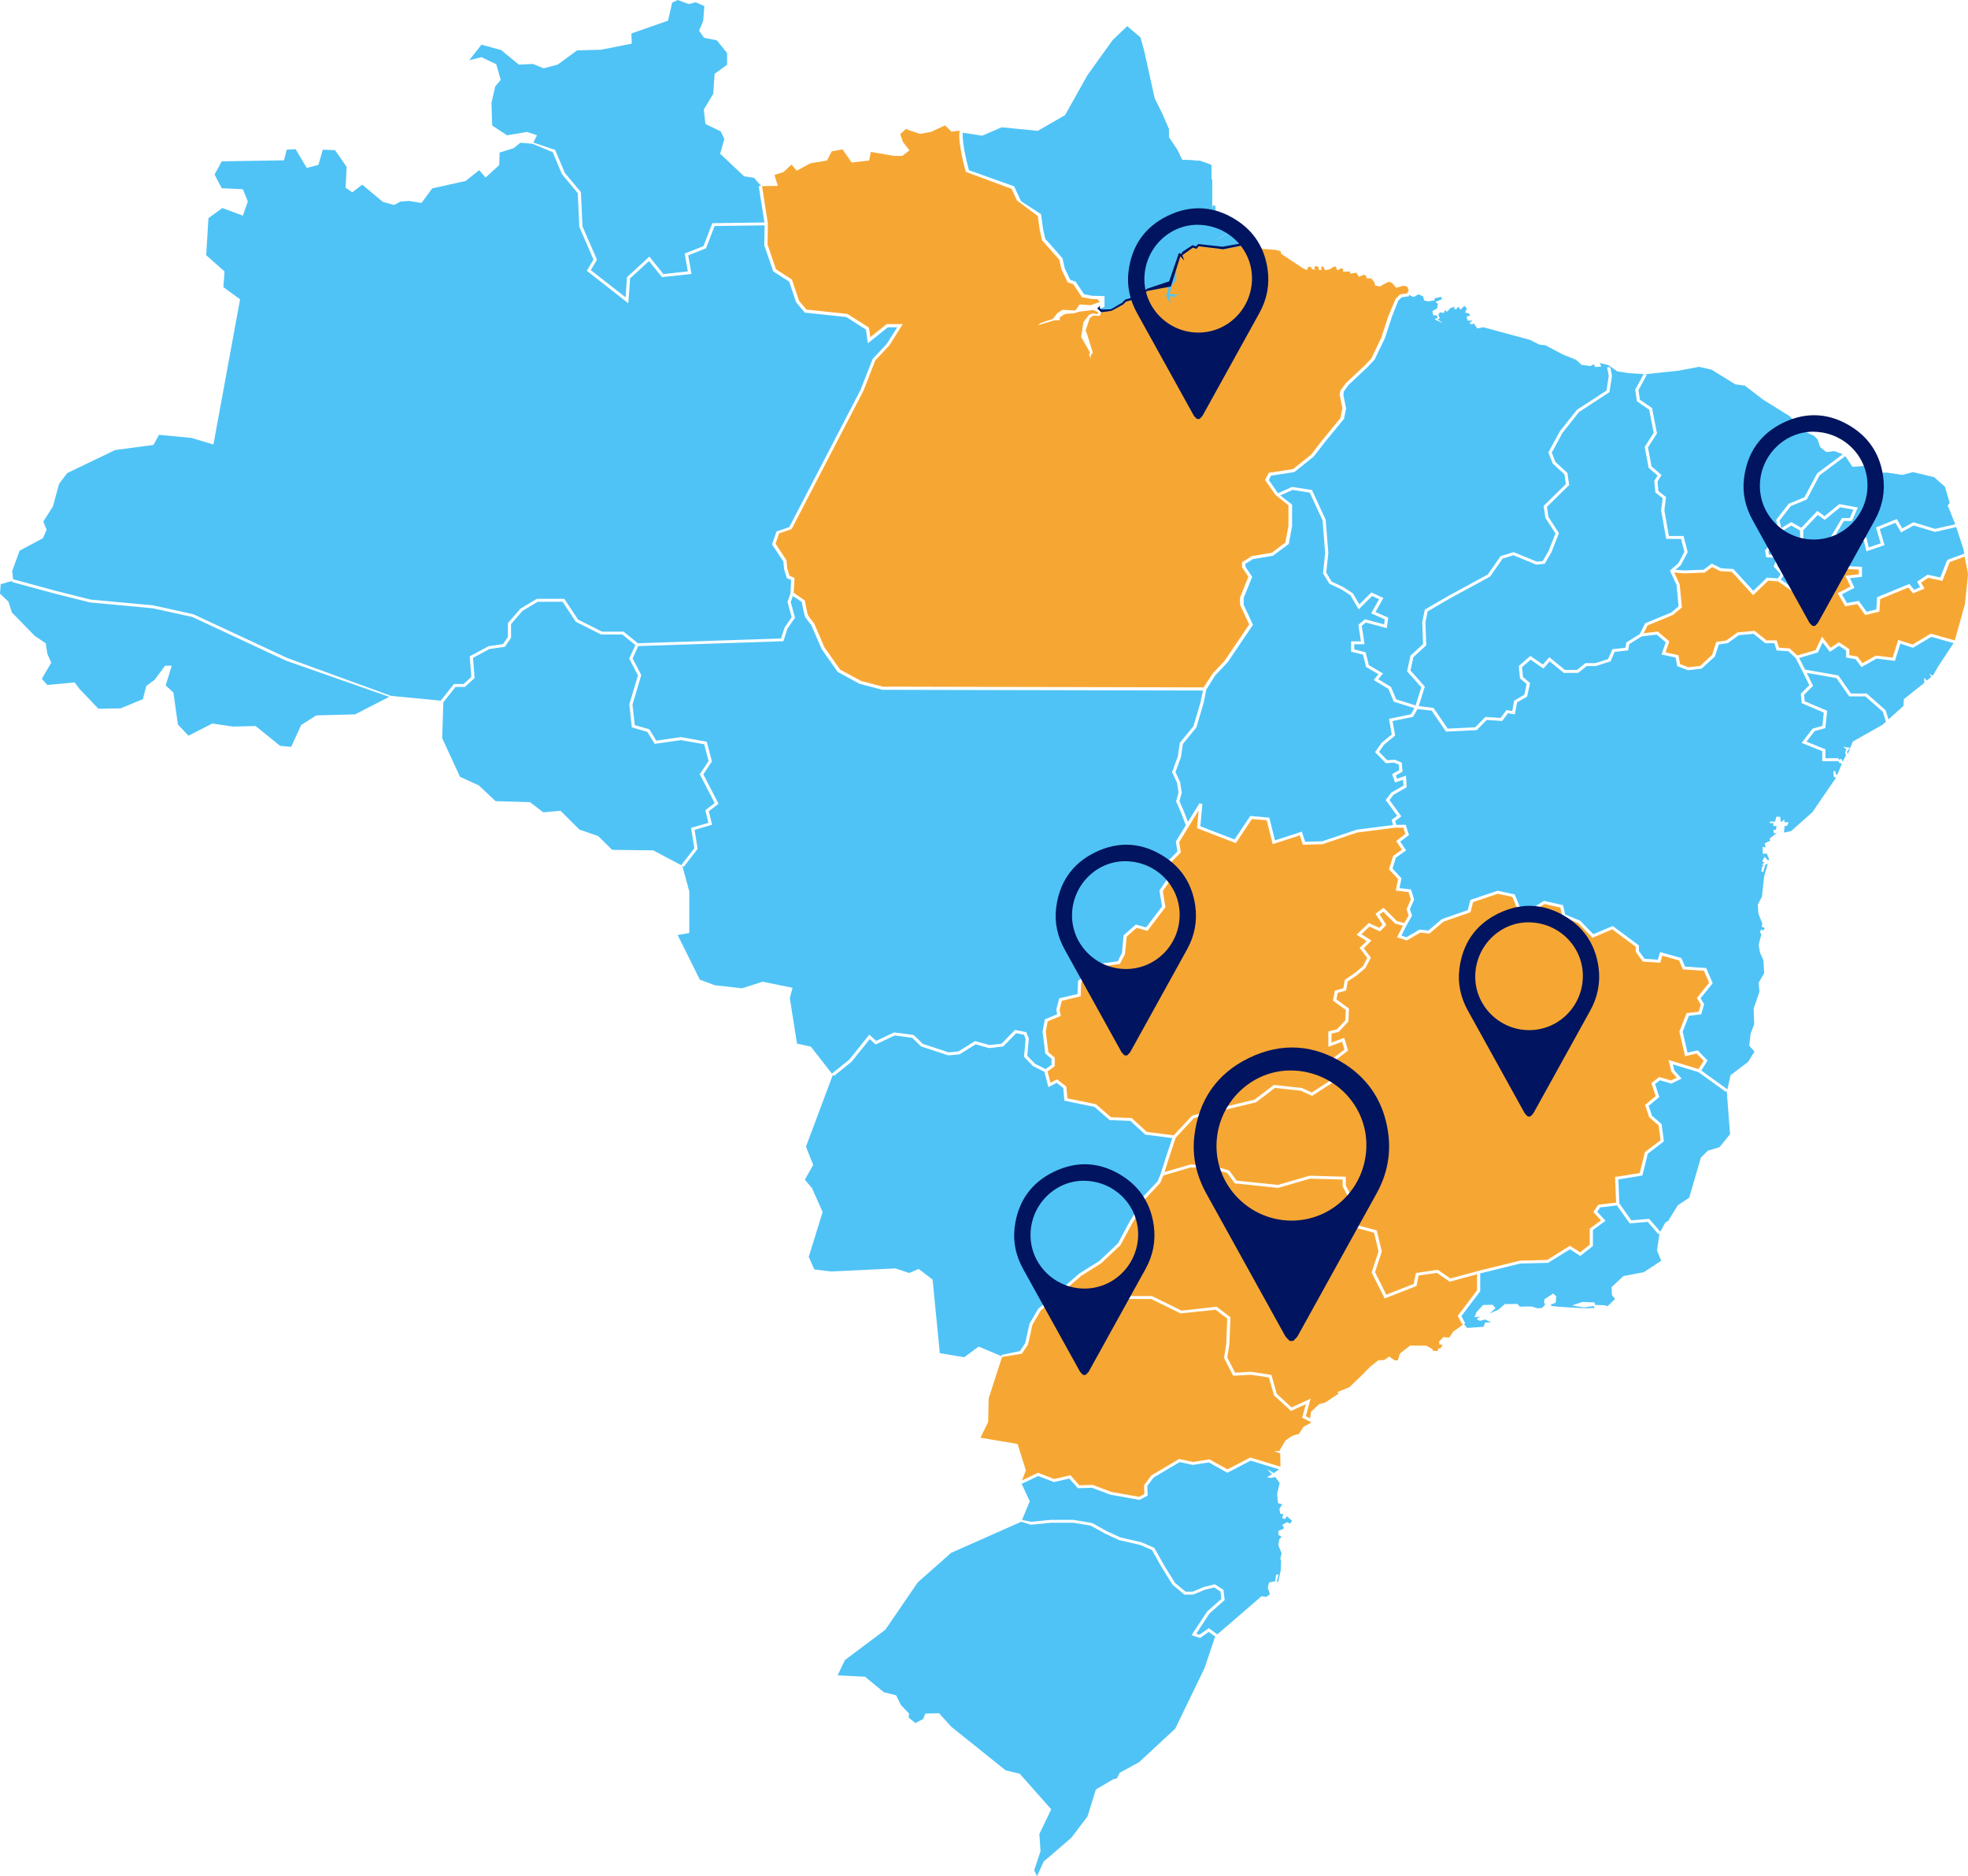
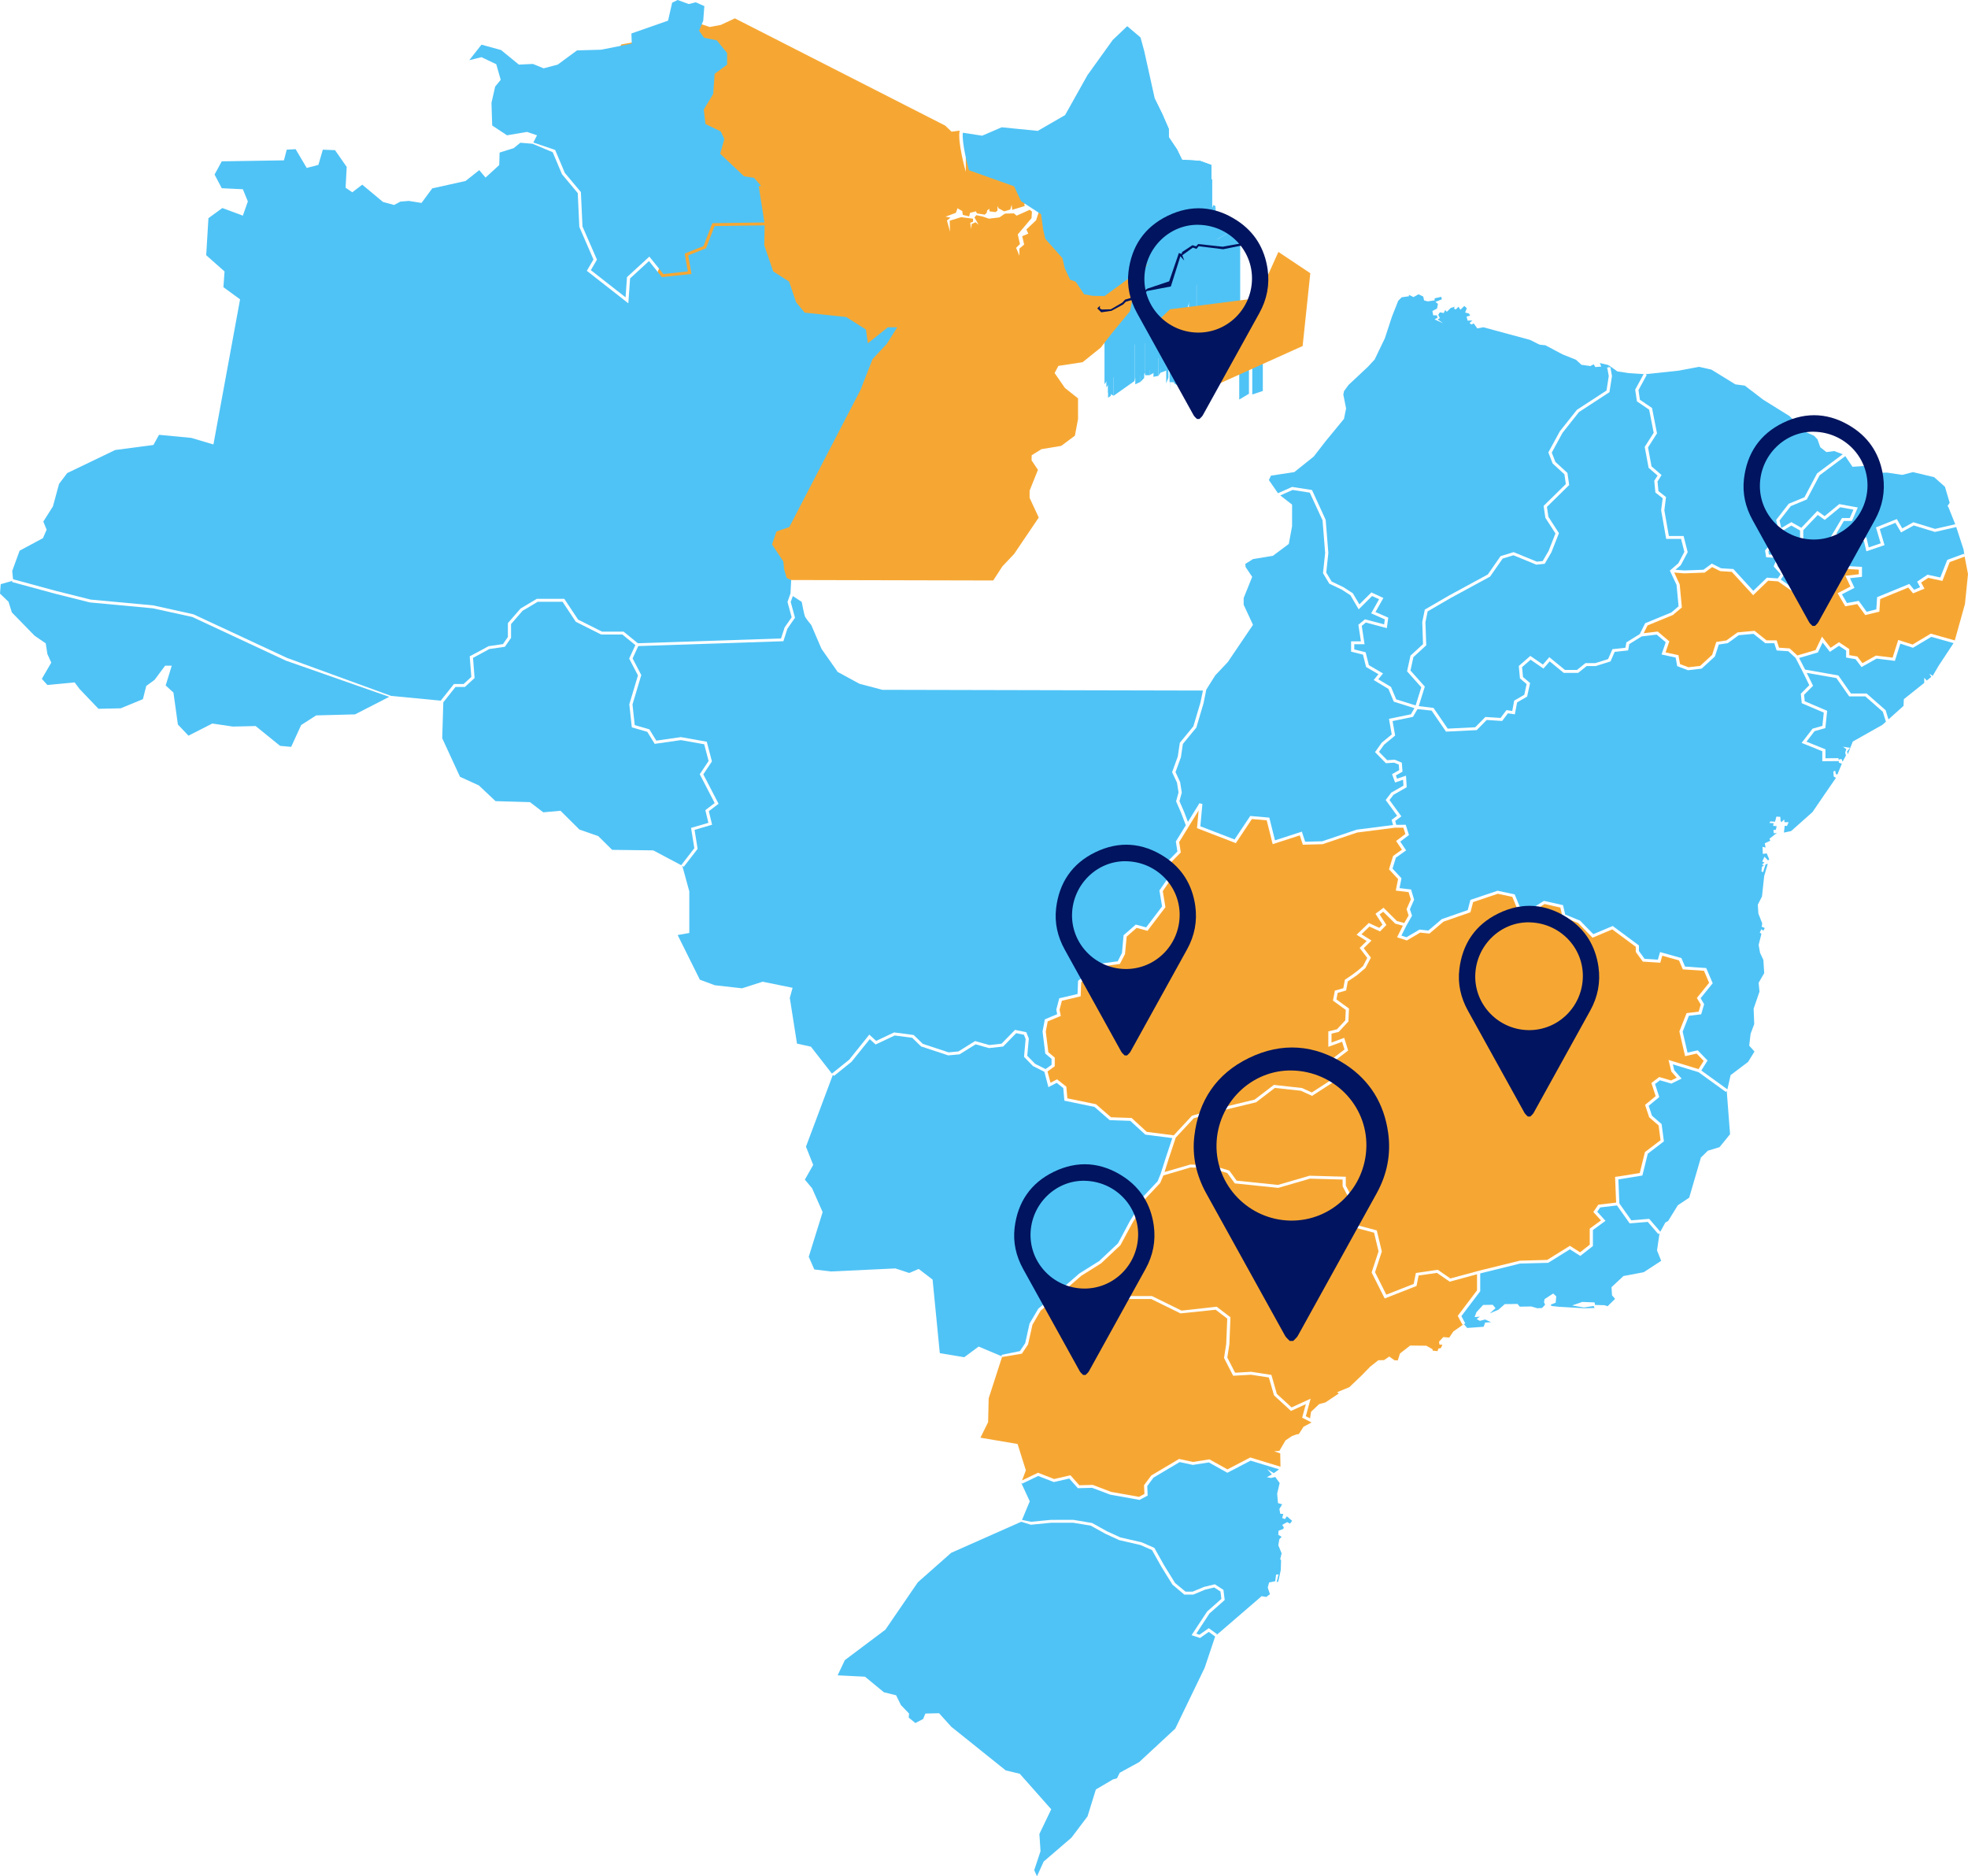
<svg xmlns="http://www.w3.org/2000/svg" id="Camada_2" data-name="Camada 2" viewBox="0 0 905.49 863.23">
  <defs>
    <style> .cls-1 { isolation: isolate; } .cls-2 { fill: #f6a733; } .cls-2, .cls-3, .cls-4 { stroke-width: 0px; } .cls-3 { fill: #00145f; } .cls-4 { fill: #4fc3f6; } </style>
  </defs>
  <g id="POLITICAL_BORDERS_DECOUPES_POLITIQUES" data-name="POLITICAL BORDERS/DECOUPES POLITIQUES">
    <g>
      <g class="cls-1">
        <g>
          <polygon class="cls-4" points="534.72 52.33 534.72 92.83 531.32 85.9 531.32 45.4 534.72 52.33" />
          <polygon class="cls-4" points="537.79 59.38 537.79 99.88 534.72 92.83 534.72 52.33 537.79 59.38" />
          <polygon class="cls-4" points="537.79 59.38 537.79 99.88 537.25 102.84 537.25 62.34 537.79 59.38" />
          <polygon class="cls-4" points="541.57 68.76 541.57 109.26 537.25 102.84 537.25 62.34 541.57 68.76" />
          <polygon class="cls-4" points="543.88 73.51 543.88 114.01 541.57 109.26 541.57 68.76 543.88 73.51" />
          <polygon class="cls-4" points="552.12 74.01 552.12 114.51 543.88 114.01 543.88 73.51 552.12 74.01" />
          <polygon class="cls-4" points="557.4 75.92 557.4 116.42 552.12 114.51 552.12 74.01 557.4 75.92" />
          <polygon class="cls-4" points="557.4 75.92 557.4 116.42 556.29 122.15 556.29 81.65 557.4 75.92" />
          <polygon class="cls-4" points="556.29 81.65 556.29 122.15 551.37 127.02 551.37 86.52 556.29 81.65" />
          <polygon class="cls-4" points="557.76 82.32 557.76 122.82 553.81 126.74 553.81 86.24 557.76 82.32" />
          <polygon class="cls-4" points="553.81 86.24 553.81 126.74 552.59 127.94 552.59 87.44 553.81 86.24" />
          <polygon class="cls-4" points="553.91 86.24 553.91 126.74 553.31 127.98 553.31 87.48 553.91 86.24" />
          <polygon class="cls-4" points="551.37 86.52 551.37 127.02 547.4 133.22 547.4 92.72 551.37 86.52" />
          <polygon class="cls-4" points="552.59 87.44 552.59 127.94 548.81 133.87 548.81 93.37 552.59 87.44" />
          <polygon class="cls-4" points="553.31 87.48 553.31 127.98 552.41 128.22 552.41 87.72 553.31 87.48" />
          <polygon class="cls-4" points="554.4 88.06 554.4 128.56 553.7 130.74 553.7 90.24 554.4 88.06" />
          <polygon class="cls-4" points="553.7 90.24 553.7 130.74 552.16 131.83 552.16 91.33 553.7 90.24" />
          <polygon class="cls-4" points="554.4 88.06 553.7 90.24 552.16 91.33 551.82 89.48 552.42 88.94 553.19 89.02 553.63 88.06 554.4 88.06" />
          <polygon class="cls-4" points="552.16 91.33 552.16 131.83 551.82 129.99 551.82 89.48 552.16 91.33" />
          <polygon class="cls-4" points="551.48 93.26 551.48 133.76 551.09 135.16 551.09 94.65 551.48 93.26" />
          <polygon class="cls-4" points="548.81 93.37 548.81 133.87 547.79 137.16 547.79 96.66 548.81 93.37" />
          <polygon class="cls-4" points="559.28 94.89 559.28 135.39 557.61 138.89 557.61 98.39 559.28 94.89" />
          <polygon class="cls-4" points="552.5 94.78 552.5 135.28 551.87 139.59 551.87 99.09 552.5 94.78" />
          <polygon class="cls-4" points="557.61 98.39 557.61 138.89 554.81 140.41 554.81 99.91 557.61 98.39" />
          <polygon class="cls-4" points="558.25 94.31 559.28 94.89 557.61 98.39 554.81 99.91 553.14 98.28 553.65 95.36 557.87 95.47 558.25 94.31" />
          <polygon class="cls-4" points="554.81 99.91 554.81 140.41 553.14 138.78 553.14 98.28 554.81 99.91" />
          <polygon class="cls-4" points="549.57 100.14 549.57 140.65 549.06 137.84 549.06 97.34 549.57 100.14" />
-           <polygon class="cls-4" points="547.4 92.72 547.4 133.22 544.79 141.28 544.79 100.78 547.4 92.72" />
          <polygon class="cls-4" points="547.79 96.66 547.79 137.16 546.11 142.3 546.11 101.8 547.79 96.66" />
          <polygon class="cls-4" points="544.79 100.78 544.79 141.28 539.84 143.56 539.84 103.06 544.79 100.78" />
          <polygon class="cls-4" points="560.04 100.84 560.04 141.34 559.66 143.56 559.66 103.06 560.04 100.84" />
          <polygon class="cls-4" points="554.67 102.24 554.67 142.74 553.27 143.68 553.27 103.18 554.67 102.24" />
          <polygon class="cls-4" points="553.27 103.18 553.27 143.68 550.85 144.03 550.85 103.53 553.27 103.18" />
          <polygon class="cls-4" points="558.12 100.14 560.04 100.84 559.66 103.06 556.33 103.76 555.32 103.41 557.35 102.24 558.12 100.14" />
          <polygon class="cls-4" points="556.33 103.76 556.33 144.26 555.32 143.91 555.32 103.41 556.33 103.76" />
          <polygon class="cls-4" points="559.66 103.06 559.66 143.56 556.33 144.26 556.33 103.76 559.66 103.06" />
          <polygon class="cls-4" points="546.11 101.8 546.11 142.3 540.6 144.82 540.6 104.32 546.11 101.8" />
          <polygon class="cls-4" points="550.46 104.58 550.46 145.08 547.27 144.38 547.27 103.88 550.46 104.58" />
          <polygon class="cls-4" points="550.85 103.53 550.85 144.03 550.46 145.08 550.46 104.58 550.85 103.53" />
          <polygon class="cls-4" points="551.48 93.26 551.09 94.65 552.5 94.78 551.87 99.09 552.5 101.54 554.67 102.24 553.27 103.18 550.85 103.53 550.46 104.58 547.27 103.88 547.78 101.08 549.57 100.14 549.06 97.34 549.31 94.19 551.48 93.26" />
          <polygon class="cls-4" points="569.11 103.06 569.11 143.56 564.64 146.02 564.64 105.51 569.11 103.06" />
          <polygon class="cls-4" points="539.84 103.06 539.84 143.56 536.07 146.02 536.07 105.51 539.84 103.06" />
          <polygon class="cls-4" points="550.46 105.28 550.46 145.78 550.33 146.47 550.33 105.97 550.46 105.28" />
          <polygon class="cls-4" points="549.43 106.1 549.43 146.6 548.67 145.55 548.67 105.05 549.43 106.1" />
          <polygon class="cls-4" points="550.33 105.97 550.33 146.47 549.43 146.6 549.43 106.1 550.33 105.97" />
          <polygon class="cls-4" points="548.67 105.05 550.46 105.28 550.33 105.97 549.43 106.1 548.67 105.05" />
          <polygon class="cls-4" points="547.01 105.05 548.16 105.28 548.16 106.21 547.39 106.21 547.01 105.05" />
          <rect class="cls-4" x="547.39" y="106.21" width=".77" height="40.5" />
          <polygon class="cls-4" points="547.39 106.21 547.39 146.71 547.01 145.55 547.01 105.05 547.39 106.21" />
          <polygon class="cls-4" points="540.6 104.32 540.6 144.82 536.96 147.21 536.96 106.7 540.6 104.32" />
          <polygon class="cls-4" points="544.71 106.1 544.71 146.6 542.54 147.29 542.54 106.79 544.71 106.1" />
          <polygon class="cls-4" points="544.2 104.58 544.71 106.1 542.54 106.79 539.86 107.26 539.98 106.44 544.2 104.58" />
          <polygon class="cls-4" points="542.54 106.79 542.54 147.29 539.86 147.76 539.86 107.26 542.54 106.79" />
          <polygon class="cls-4" points="536.07 105.51 536.07 146.02 532.86 147.98 532.86 107.48 536.07 105.51" />
          <polygon class="cls-4" points="536.96 106.7 536.96 147.21 533.79 149.15 533.79 108.65 536.96 106.7" />
          <polygon class="cls-4" points="551.6 108.89 551.6 149.39 550.97 148.11 550.97 107.61 551.6 108.89" />
          <polygon class="cls-4" points="557.23 108.78 557.23 149.28 551.6 149.39 551.6 108.89 557.23 108.78" />
          <polygon class="cls-4" points="548.92 107.03 549.95 108.31 549.06 109.71 547.39 108.55 547.52 107.15 548.92 107.03" />
          <polygon class="cls-4" points="549.95 108.31 549.95 148.81 549.06 150.21 549.06 109.71 549.95 108.31" />
          <polygon class="cls-4" points="549.06 109.71 549.06 150.21 547.39 149.05 547.39 108.55 549.06 109.71" />
          <polygon class="cls-4" points="532.86 107.48 532.86 147.98 522.86 155.22 522.86 114.71 532.86 107.48" />
          <polygon class="cls-4" points="533.79 108.65 533.79 149.15 531.87 150.54 531.87 110.04 533.79 108.65" />
          <polygon class="cls-4" points="557.61 110.07 557.61 150.57 557.23 149.28 557.23 108.78 557.61 110.07" />
          <polygon class="cls-4" points="546.62 108.31 546.62 148.81 545.61 151.03 545.61 110.53 546.62 108.31" />
          <polygon class="cls-4" points="567.71 101.89 569.11 103.06 564.64 105.51 565.73 106.85 558.95 110.7 557.61 110.07 557.23 108.78 551.6 108.89 550.97 107.61 551.23 104.58 554.29 104.34 555.83 105.75 558.89 105.39 561.45 102.94 565.4 102.83 567.71 101.89" />
          <polygon class="cls-4" points="565.73 106.85 565.73 147.35 558.95 151.2 558.95 110.7 565.73 106.85" />
          <polygon class="cls-4" points="558.95 110.7 558.95 151.2 557.61 150.57 557.61 110.07 558.95 110.7" />
          <polygon class="cls-4" points="537.3 111.34 537.3 151.84 537.05 151.15 537.05 110.65 537.3 111.34" />
          <polygon class="cls-4" points="545.61 110.53 545.61 151.03 542.54 151.97 542.54 111.47 545.61 110.53" />
          <polygon class="cls-4" points="540.87 112.16 540.87 152.66 537.3 151.84 537.3 111.34 540.87 112.16" />
          <polygon class="cls-4" points="560.73 112.45 560.73 152.95 560.38 152.11 560.38 111.61 560.73 112.45" />
          <polygon class="cls-4" points="570.62 110.54 570.62 151.04 568.81 153.45 568.81 112.95 570.62 110.54" />
-           <polygon class="cls-4" points="538.19 112.99 538.19 153.49 537.42 152.78 537.42 112.28 538.19 112.99" />
          <polygon class="cls-4" points="541.13 112.99 541.13 153.49 540.87 152.66 540.87 112.16 541.13 112.99" />
          <polygon class="cls-4" points="542.54 111.47 542.54 151.97 541.13 153.49 541.13 112.99 542.54 111.47" />
          <polygon class="cls-4" points="545.85 106.33 546.62 108.31 545.61 110.53 542.54 111.47 541.13 112.99 540.87 112.16 537.3 111.34 537.05 110.65 538.19 107.96 542.15 107.96 545.85 106.33" />
          <polygon class="cls-4" points="540.49 113.33 540.49 153.83 538.19 153.49 538.19 112.99 540.49 113.33" />
          <polygon class="cls-4" points="537.42 112.28 540.49 113.33 538.19 112.99 537.42 112.28" />
          <polygon class="cls-4" points="561.78 113.53 561.78 154.03 560.73 152.95 560.73 112.45 561.78 113.53" />
          <polygon class="cls-4" points="568.81 112.95 568.81 153.45 563.36 154.45 563.36 113.95 568.81 112.95" />
          <polygon class="cls-4" points="565 108.11 569.23 108.54 570.62 110.54 568.81 112.95 563.36 113.95 561.78 113.53 560.73 112.45 560.38 111.61 562.46 110.12 565 108.11" />
          <polygon class="cls-4" points="563.36 113.95 563.36 154.45 561.78 154.03 561.78 113.53 563.36 113.95" />
          <polygon class="cls-4" points="542.79 112.4 542.79 152.9 542.41 155.12 542.41 114.62 542.79 112.4" />
          <rect class="cls-4" x="540.11" y="114.62" width="2.3" height="40.5" />
          <polygon class="cls-4" points="542.79 112.4 542.41 114.62 540.11 114.62 542.79 112.4" />
          <polygon class="cls-4" points="531.87 110.04 531.87 150.54 523.92 156.29 523.92 115.79 531.87 110.04" />
          <polygon class="cls-4" points="535.12 111.34 535.12 151.84 528.62 155.7 528.62 115.2 535.12 111.34" />
          <polygon class="cls-4" points="522.86 114.71 522.86 155.22 515.93 163.76 515.93 123.26 522.86 114.71" />
          <polygon class="cls-4" points="515.93 123.26 515.93 163.76 511.78 171.69 511.78 131.19 515.93 123.26" />
          <polygon class="cls-4" points="511.78 131.19 511.78 171.69 508.19 176.77 508.19 136.27 511.78 131.19" />
          <polygon class="cls-4" points="539.47 113.79 539.47 154.29 535.77 156.4 535.77 115.9 539.47 113.79" />
          <polygon class="cls-4" points="534.62 116.6 534.62 157.1 534.37 155.35 534.37 114.85 534.62 116.6" />
          <polygon class="cls-4" points="533.47 115.9 533.47 156.4 530.79 157.45 530.79 116.95 533.47 115.9" />
          <polygon class="cls-4" points="530.79 116.95 530.79 157.45 530.65 156.63 530.65 116.13 530.79 116.95" />
          <polygon class="cls-4" points="543.69 116.83 543.69 157.34 542.54 158.97 542.54 118.47 543.69 116.83" />
          <polygon class="cls-4" points="542.54 118.47 542.54 158.97 542.41 158.03 542.41 117.53 542.54 118.47" />
          <polygon class="cls-4" points="535.77 116.95 535.77 157.45 534.11 159.08 534.11 118.58 535.77 116.95" />
          <polygon class="cls-4" points="534.11 118.58 534.11 159.08 533.34 158.26 533.34 117.76 534.11 118.58" />
          <polygon class="cls-4" points="523.92 115.79 523.92 156.29 517.25 164.56 517.25 124.06 523.92 115.79" />
          <polygon class="cls-4" points="528.23 116.71 528.23 157.21 523.63 159.2 523.63 118.7 528.23 116.71" />
          <polygon class="cls-4" points="544.12 119.18 544.12 159.68 543.99 157.93 543.99 117.43 544.12 119.18" />
          <rect class="cls-4" x="532.44" y="119.4" width=".51" height="40.5" />
          <polygon class="cls-4" points="532.44 119.4 532.44 159.9 532.32 158.5 532.32 118 532.44 119.4" />
          <polygon class="cls-4" points="540.49 115.44 540.49 155.94 537.3 160.26 537.3 119.75 540.49 115.44" />
          <polygon class="cls-4" points="541.77 118.94 541.77 159.44 537.94 160.13 537.94 119.63 541.77 118.94" />
          <polygon class="cls-4" points="537.3 119.75 537.3 160.26 535.12 160.02 535.12 119.52 537.3 119.75" />
          <polygon class="cls-4" points="536.47 120.16 536.47 160.66 536.28 162.12 536.28 121.62 536.47 120.16" />
          <polygon class="cls-4" points="536.28 121.62 536.28 162.12 534.37 163.17 534.37 122.67 536.28 121.62" />
          <polygon class="cls-4" points="533.6 123.26 533.6 163.76 532.7 165.15 532.7 124.65 533.6 123.26" />
          <polygon class="cls-4" points="541.13 126.4 541.13 166.9 540.49 167.6 540.49 127.1 541.13 126.4" />
          <polygon class="cls-4" points="539.86 124.07 539.86 164.57 533.6 168.07 533.6 127.57 539.86 124.07" />
          <polygon class="cls-4" points="536.15 126.99 536.15 167.49 535.9 168.19 535.9 127.69 536.15 126.99" />
          <polygon class="cls-4" points="539.35 126.64 539.35 167.14 538.45 169 538.45 128.5 539.35 126.64" />
          <polygon class="cls-4" points="532.19 120.34 532.19 160.84 530.53 169.24 530.53 128.74 532.19 120.34" />
          <polygon class="cls-4" points="535.9 127.69 535.9 168.19 533.21 169.94 533.21 129.44 535.9 127.69" />
          <polygon class="cls-4" points="539.59 128.86 539.59 169.36 539.35 170.52 539.35 130.02 539.59 128.86" />
          <polygon class="cls-4" points="539.35 130.02 539.35 170.52 538.07 170.76 538.07 130.26 539.35 130.02" />
          <polygon class="cls-4" points="538.07 130.26 538.07 170.76 537.3 169.82 537.3 129.32 538.07 130.26" />
          <polygon class="cls-4" points="532.83 128.97 532.83 169.47 531.67 171.11 531.67 130.61 532.83 128.97" />
          <polygon class="cls-4" points="536.72 129.96 536.72 170.46 533.91 171.51 533.91 131.01 536.72 129.96" />
          <polygon class="cls-4" points="530.53 128.74 530.53 169.24 526.83 171.69 526.83 131.19 530.53 128.74" />
          <polygon class="cls-4" points="533.91 131.01 533.91 171.51 533.51 172.14 533.51 131.64 533.91 131.01" />
          <polygon class="cls-4" points="517.25 124.06 517.25 164.56 513.16 172.4 513.16 131.9 517.25 124.06" />
          <polygon class="cls-4" points="516.86 132 516.86 172.5 515.84 170.52 515.84 130.02 516.86 132" />
          <rect class="cls-4" x="526.83" y="132.13" width="2.05" height="40.5" />
          <polygon class="cls-4" points="531.67 130.61 531.67 171.11 528.87 172.63 528.87 132.13 531.67 130.61" />
          <polygon class="cls-4" points="533.51 131.64 533.51 172.14 533.13 172.74 533.13 132.24 533.51 131.64" />
          <polygon class="cls-4" points="533.13 132.24 533.13 172.74 533.02 172.91 533.02 132.41 533.13 132.24" />
          <polygon class="cls-4" points="533.02 132.41 533.02 172.91 530.72 173.38 530.72 132.88 533.02 132.41" />
          <polygon class="cls-4" points="526.83 131.19 526.83 171.69 522.22 174.02 522.22 133.52 526.83 131.19" />
          <polygon class="cls-4" points="515.58 132.36 515.58 172.86 514.43 174.26 514.43 133.76 515.58 132.36" />
          <polygon class="cls-4" points="514.43 133.76 514.43 174.26 513.28 174.72 513.28 134.22 514.43 133.76" />
          <polygon class="cls-4" points="522.22 133.52 522.22 174.02 521.97 175.31 521.97 134.81 522.22 133.52" />
          <polygon class="cls-4" points="526.44 133.4 526.44 173.9 524.78 175.66 524.78 135.16 526.44 133.4" />
          <polygon class="cls-4" points="542.71 135.52 542.71 176.02 538.12 175.79 538.12 135.29 542.71 135.52" />
          <polygon class="cls-4" points="537.6 133.19 537.6 173.69 536.58 176.37 536.58 135.87 537.6 133.19" />
          <polygon class="cls-4" points="524.78 135.16 524.78 175.66 522.35 176.82 522.35 136.32 524.78 135.16" />
          <polygon class="cls-4" points="541.94 136.8 541.94 177.3 540.29 176.48 540.29 135.98 541.94 136.8" />
          <polygon class="cls-4" points="513.16 131.9 513.16 172.4 509.04 178.24 509.04 137.74 513.16 131.9" />
          <polygon class="cls-4" points="538.37 139.84 538.37 180.34 538.31 176.72 538.31 136.22 538.37 139.84" />
-           <polygon class="cls-4" points="576.18 141 576.18 181.5 574.65 181.16 574.65 140.66 576.18 141" />
          <polygon class="cls-4" points="581.03 139.37 581.03 179.87 576.18 181.5 576.18 141 581.03 139.37" />
          <polygon class="cls-4" points="512.39 141.58 512.39 182.08 509.83 180.68 509.83 140.18 512.39 141.58" />
          <polygon class="cls-4" points="521.97 134.81 521.97 175.31 512.39 182.08 512.39 141.58 521.97 134.81" />
          <polygon class="cls-4" points="511.11 141.58 511.11 182.08 509.83 183.01 509.83 142.51 511.11 141.58" />
          <polygon class="cls-4" points="574.65 140.66 574.65 181.16 570.18 183.84 570.18 143.34 574.65 140.66" />
          <polygon class="cls-4" points="535.12 108.55 535.12 111.34 528.62 115.2 528.62 114.39 530.4 111.93 531.78 110.1 531.87 110.04 535.12 108.55" />
          <polygon class="cls-4" points="533.47 114.97 533.47 115.9 530.79 116.95 530.65 116.13 533.47 114.97" />
          <polygon class="cls-4" points="543.69 116.83 542.54 118.47 542.41 117.53 543.69 116.83" />
          <polygon class="cls-4" points="536.53 112.52 537.56 113.57 539.47 113.79 535.77 115.9 535.77 116.95 534.11 118.58 533.34 117.76 534.62 116.6 534.37 114.85 536.02 114.39 536.53 112.52" />
          <polygon class="cls-4" points="527.72 115.66 528.23 116.71 523.63 118.7 524.4 117.53 527.72 115.66" />
          <polygon class="cls-4" points="532.32 118 532.95 119.4 532.44 119.4 532.32 118" />
          <polygon class="cls-4" points="541.77 115.78 541.77 118.94 537.94 119.63 540.87 115.9 541.77 115.78" />
          <polygon class="cls-4" points="540.49 115.44 537.3 119.75 535.12 119.52 538.32 115.55 540.49 115.44" />
          <polygon class="cls-4" points="536.47 120.16 536.28 121.62 534.37 122.67 534.68 121.09 536.47 120.16" />
          <polygon class="cls-4" points="533.34 121.03 533.6 123.26 532.7 124.65 532.7 123.37 533.34 121.03" />
          <polygon class="cls-4" points="540.63 125.71 541.13 126.4 540.49 127.1 540.63 125.71" />
          <polygon class="cls-4" points="538.13 121.62 538.96 122.79 539.73 122.2 539.86 124.07 533.6 127.57 533.98 125.12 534.93 123.95 538.13 121.62" />
          <polygon class="cls-4" points="539.21 125.47 539.35 126.64 538.45 128.5 537.05 127.81 537.05 126.52 539.21 125.47" />
          <polygon class="cls-4" points="536.15 126.99 535.9 127.69 533.21 129.44 533.6 128.03 536.15 126.99" />
          <polygon class="cls-4" points="539.59 128.86 539.35 130.02 538.07 130.26 537.3 129.32 538.7 129.32 539.59 128.86" />
          <polygon class="cls-4" points="532.83 126.05 532.83 128.97 531.67 130.61 528.87 132.13 526.83 132.13 531.16 129.21 531.55 127.45 532.83 126.05" />
          <polygon class="cls-4" points="536.34 129.38 536.72 129.96 533.91 131.01 533.51 131.64 533.13 132.24 533.02 132.41 530.72 132.88 531.74 131.01 536.34 129.38" />
          <polygon class="cls-4" points="514.69 131.89 515.58 132.36 514.43 133.76 513.28 134.22 514.69 131.89" />
          <polygon class="cls-4" points="526.44 133.4 524.78 135.16 522.35 136.32 522.73 134.81 526.44 133.4" />
          <polygon class="cls-4" points="528.48 117.53 531.55 117.65 532.19 120.34 530.53 128.74 526.83 131.19 522.22 133.52 521.97 134.81 512.39 141.58 509.83 140.18 510.86 138.31 511.62 135.63 515.45 134.34 516.86 132 515.84 130.02 520.43 120.81 528.48 117.53" />
          <polygon class="cls-4" points="509.58 140.64 511.11 141.58 509.83 142.51 506.51 143.09 505.36 142.27 509.58 140.64" />
          <g>
            <polygon class="cls-4" points="740.05 167.95 744.14 170.87 749.5 171.69 756.25 172.11 752.36 179.27 753.17 184.66 758.78 188.47 760.87 199.13 756.74 205.6 758.53 215.22 762.67 218.81 761.13 221.21 761.66 226.61 765.01 229.23 764.3 234.77 766.62 247.94 773.47 247.94 774.99 253.89 772.23 259.14 768.31 262.51 771.39 269.09 772.32 278.93 769.02 281.77 756.94 286.74 754.48 291.71 748.31 295.55 747.86 298.02 741.88 298.68 739.9 303.23 734 305.1 729.47 305.1 725.57 308.23 720.04 308.23 712.85 302.35 709.9 305.75 704.12 301.77 698.8 306.41 699.34 312.12 702.41 314.72 701.34 319.65 696.69 322.34 695.79 327.12 693.13 326.71 690.42 330.31 683.42 329.87 678.76 334.6 666.1 335.23 659.57 325.7 652.77 324.87 655.57 315.89 648.97 308.5 650.32 302.31 656.23 296.89 655.85 286.28 656.87 281.29 667.55 275.08 685.59 265.29 691.39 256.98 696.35 255.47 706.87 259.79 710.73 259.39 713.83 254.06 717.28 245.3 712.43 237.78 711.76 233.2 721.99 223.15 721.18 217.59 715.65 212.51 713.98 208.23 718.92 199.15 726.49 189.58 740.52 180.43 741.68 173.01 740.93 168.88 740.23 168.99 740.05 167.95" />
            <g>
-               <path class="cls-2" d="m434.88,57.78l2.95,2.81,3.72-.5c-1.09,4.96,2.65,18.42,2.82,18.99l21.04,7.81,2.48,5.32,9.62,7.2.87,6.38,1.09,4.77,7.9,8.91,1,4.43,2.81,5.95,2.69.98,3.91,5.9,1.7.31,2.94.54,2.53.06,1.1,1.26-4.21,1.52-5.11-.35-1.92,2.8-5.87-.35-2.43,1.51-2.04,2.68-5.63,1.87-1.28,1.05,7.42-2.22,2.68-.12-.12-1.16,1.87-1.35,1.08-.41,3.69-.22,2.68-.82,6.14-.7,2.17.94-.13,1.04-2.17-.46-1.79.7-2.6,3.39-1.02,6.85,4.09,7.12-.51,1.16,1.01,1.51-.25-1.28,1.01-1.4-2.55-8.18-.77-1.9,1.96-5.88,1.66-1.04,2.94.11.64-1.63,4.73-.7,5.36-2.91,1.28-1.29,6.14-1.75,3.57-3.15,5.24-1.04,3.84-1.52.77,1.87-1.02,2.68,1.79,3.97-.07-3.62,3.64.58-1.66-.82,2.42-.46-4.59-.24,1.01-3.86,1.79-2.22.26-.93v-6.66l1.92-3.74,1.02,1.29-.13-1.76,4.85-3.5,1.67.58,1.02-1.22,11.24,1.4,10.6-1.92,3.58-.94,3.84,2.69,6.13.47,2.42.7v2.09l-2.42,4.55-.38,4.67-2.18,1.63.39,2.56-1.53.59-1.91,1.4,1.28-.47.12,1.63-1.67,5.02-4.85,1.63-1.53-.35-4.47,2.68-2.17-.47.26,1.16-5.75,1.75-.26-2.34-.64,2.22-2.8.82-2.56-1.4-.51-1.05v2.1l-.89.7-2.81-.36v-1.16l-1.02.7-.26,1.16-.89.82-3.58-.58-.51-.94-2.68.7-.39,1.63-2.93-.7-.26-1.75-2.17-1.29-.77,2.1-4.73,1.76,2.29.46-1.66,1.29,1.41,5.13-.13-5.02,5.24-1.63,5.49.7v1.4l-1.28.47.39,2.92.26-2.34,1.78-.82,1.41,1.16-1.91-3.38.89-1.05,3.07.7,2.68.93,4.85-.58,2.56-1.75,4.09-.11,1.28,1.05,6.01-2.69,1.02.82-.2,3.03-6.32,7.47,1.01,4.43-1.78,1.76,1.53,3.61v-3.27l2.17-1.87-.89-3.85,2.8-1.16-.89-1.93,1.35-1.27.97-.91,2.15-2.02,1.66-5.07,4.6-3.74,1.02.11-.39,1.41,2.56-1.17.4-1.27,1.77,1.03,1.53-.58-.12,1.63,4.59,2.92-3.7-2.8,3.07-1.99,4.08.94-4.08-1.52-1.53-.46-.9-1.99.64-2.92,1.15-.23-1.01-.93-.13-1.29,1.79-1.75,2.3,1.51-.9-2.8,1.53-2.34,2.17-1.51,1.02.35-.26-.94,2.81-1.75,2.3.82.26-1.29,1.28-.23.51,1.05,1.78.47-.77-.82.9-1.05,1.28.58v1.16l1.28.23-.13-1.51.9-.24.89,1.75,2.3-.46,1.66-1.17h1.15l.13,1.17.89.46,1.16-.93,1.02.35v1.29l3.19-.12v.94l2.94-.35,1.15,1.87,2.18-.94.89.23.51,1.4h2.05l1.53,1.87.26,1.4,2.17.47,4.09-2.22,1.54.58,1.91,2.22,3.32-.93,1.79.46.64,1.64-.64,1.4-3.31.49-2.09,2.11-3.26,7.73-3.3,10.05-4.57,9.55-2.73,2.95-8.86,8.29-2.64,3.49-.37,1.84,1.28,6.37-.91,4.52-8.4,10.22-5.04,6.54-8.37,6.72-11.14,1.7-1.74,3.29,4.75,6.87,6.03,4.8v9.43l-1.44,7.71-6.31,4.71-9.09,1.5-4.5,2.82-.03,2.35,2.92,4.35-3.83,9.55v3.35l4.2,9.04-11.31,16.73-5.44,5.76-4.2,6.47-147.61-.34-10.04-2.63-9.63-5.23-7.17-10.2-4.72-10.99c-1.07-1.29-2.68-3.34-2.92-3.99-.28-.78-1.13-5.03-1.43-6.6l-5.09-3.56.37-6.78-2.32-1.07-1-3.34-.38-3.78-5.02-7.58,1.62-4.76,5.78-1.99,33.03-63.61,5.43-13.95,6.49-6.94,6.19-9.82h-7.38l-7.57,6.04-.61-4.41-9.91-6.3-18.87-2-3.38-4.03-3.32-9.82-7.3-4.69-3.91-11.41.18-9.65-2.7-17.18,7.27-.11-1.53-5.02,4.21-1.4,3.58-3.38,2.43,2.8,6.26-3.39,7.67-1.28,2.17-4.21,4.98-.93,4.22,6.06,8.05-.93.77-3.97,10.6,1.87h3.84l3.31-2.57-3.06-3.96-1.16-3.51,2.56-2.33,6.52,2.22,5.11-.93,6.51-3.04Z" />
+               <path class="cls-2" d="m434.88,57.78l2.95,2.81,3.72-.5c-1.09,4.96,2.65,18.42,2.82,18.99v-6.66l1.92-3.74,1.02,1.29-.13-1.76,4.85-3.5,1.67.58,1.02-1.22,11.24,1.4,10.6-1.92,3.58-.94,3.84,2.69,6.13.47,2.42.7v2.09l-2.42,4.55-.38,4.67-2.18,1.63.39,2.56-1.53.59-1.91,1.4,1.28-.47.12,1.63-1.67,5.02-4.85,1.63-1.53-.35-4.47,2.68-2.17-.47.26,1.16-5.75,1.75-.26-2.34-.64,2.22-2.8.82-2.56-1.4-.51-1.05v2.1l-.89.7-2.81-.36v-1.16l-1.02.7-.26,1.16-.89.82-3.58-.58-.51-.94-2.68.7-.39,1.63-2.93-.7-.26-1.75-2.17-1.29-.77,2.1-4.73,1.76,2.29.46-1.66,1.29,1.41,5.13-.13-5.02,5.24-1.63,5.49.7v1.4l-1.28.47.39,2.92.26-2.34,1.78-.82,1.41,1.16-1.91-3.38.89-1.05,3.07.7,2.68.93,4.85-.58,2.56-1.75,4.09-.11,1.28,1.05,6.01-2.69,1.02.82-.2,3.03-6.32,7.47,1.01,4.43-1.78,1.76,1.53,3.61v-3.27l2.17-1.87-.89-3.85,2.8-1.16-.89-1.93,1.35-1.27.97-.91,2.15-2.02,1.66-5.07,4.6-3.74,1.02.11-.39,1.41,2.56-1.17.4-1.27,1.77,1.03,1.53-.58-.12,1.63,4.59,2.92-3.7-2.8,3.07-1.99,4.08.94-4.08-1.52-1.53-.46-.9-1.99.64-2.92,1.15-.23-1.01-.93-.13-1.29,1.79-1.75,2.3,1.51-.9-2.8,1.53-2.34,2.17-1.51,1.02.35-.26-.94,2.81-1.75,2.3.82.26-1.29,1.28-.23.51,1.05,1.78.47-.77-.82.9-1.05,1.28.58v1.16l1.28.23-.13-1.51.9-.24.89,1.75,2.3-.46,1.66-1.17h1.15l.13,1.17.89.46,1.16-.93,1.02.35v1.29l3.19-.12v.94l2.94-.35,1.15,1.87,2.18-.94.89.23.51,1.4h2.05l1.53,1.87.26,1.4,2.17.47,4.09-2.22,1.54.58,1.91,2.22,3.32-.93,1.79.46.64,1.64-.64,1.4-3.31.49-2.09,2.11-3.26,7.73-3.3,10.05-4.57,9.55-2.73,2.95-8.86,8.29-2.64,3.49-.37,1.84,1.28,6.37-.91,4.52-8.4,10.22-5.04,6.54-8.37,6.72-11.14,1.7-1.74,3.29,4.75,6.87,6.03,4.8v9.43l-1.44,7.71-6.31,4.71-9.09,1.5-4.5,2.82-.03,2.35,2.92,4.35-3.83,9.55v3.35l4.2,9.04-11.31,16.73-5.44,5.76-4.2,6.47-147.61-.34-10.04-2.63-9.63-5.23-7.17-10.2-4.72-10.99c-1.07-1.29-2.68-3.34-2.92-3.99-.28-.78-1.13-5.03-1.43-6.6l-5.09-3.56.37-6.78-2.32-1.07-1-3.34-.38-3.78-5.02-7.58,1.62-4.76,5.78-1.99,33.03-63.61,5.43-13.95,6.49-6.94,6.19-9.82h-7.38l-7.57,6.04-.61-4.41-9.91-6.3-18.87-2-3.38-4.03-3.32-9.82-7.3-4.69-3.91-11.41.18-9.65-2.7-17.18,7.27-.11-1.53-5.02,4.21-1.4,3.58-3.38,2.43,2.8,6.26-3.39,7.67-1.28,2.17-4.21,4.98-.93,4.22,6.06,8.05-.93.77-3.97,10.6,1.87h3.84l3.31-2.57-3.06-3.96-1.16-3.51,2.56-2.33,6.52,2.22,5.11-.93,6.51-3.04Z" />
              <path class="cls-4" d="m518.64,12.04l6.11,5.17,1.71,6.23,4.86,21.96,3.41,6.92,3.07,7.05-.54,2.96,4.32,6.42,2.3,4.74,8.24.5,5.29,1.91-1.11,5.72-4.92,4.87-3.97,6.19,2.04,13.38-41.24,30.17-5.53-.12-3.88-.71-3.84-5.77-2.58-.95-2.46-5.19-1.08-4.7-7.89-8.91-1-4.37-.95-6.95-9.2-5.98-3.2-6.86-20.79-7.4c-.56-2.08-3.32-12.61-2.81-17.25l8.91,1.36,8.97-3.87,16.59,1.66,12.58-7.27,10.3-18.38,11.61-16.17,6.7-6.38Z" />
              <polygon class="cls-4" points="311.81 0 316.92 1.87 320.11 1.05 324.07 2.81 323.56 9.57 321.65 14.13 323.95 17.39 329.82 18.56 334.55 24.4 334.55 29.76 328.8 33.96 328.16 43.19 323.81 50.42 324.58 57.07 331.61 60.46 333.28 63.96 331.35 70.73 342.34 81.12 346.94 81.81 350.18 85.54 349.1 85.68 351.71 102.35 327.75 102.68 323.67 113.23 315.04 116.67 316.47 124.86 305.23 126.08 298.77 118.06 288.48 127.5 287.83 136.8 271.85 124.29 274.66 119.46 268.01 104.2 267.27 88.37 259.89 79.56 255.43 68.98 245.39 65.58 247.08 62.25 242.48 60.69 233.28 62.25 226.46 57.74 226.13 47.31 227.83 39.84 230.38 36.72 228.34 29.56 221.53 26.3 215.91 27.7 221.53 20.55 230.55 23.03 238.73 29.72 245.21 29.42 250.14 31.43 256.62 29.72 265.48 23.19 276.55 22.87 290.68 20.08 290.52 15.4 307.38 9.5 309.26 1.24 311.81 0" />
              <polygon class="cls-4" points="896.04 232.85 896.43 233.2 899.62 241.2 890.34 243.33 880.36 240.28 875.25 243.1 872.74 238.81 863.14 242.64 865.32 249.98 859.8 251.85 858.73 247.22 848.97 249.54 848.61 245.32 844.85 245.61 848.38 239.67 852.09 239.67 854.79 233.48 846.26 231.92 839.51 237.47 836.16 235.07 828.81 242.82 824.2 240.22 819.59 242.94 818.78 239.49 823.96 232.85 831.32 229.8 837.21 218.67 849.03 209.85 852.35 214.76 857.71 214.41 862.57 217.56 868.32 217.44 875.22 218.49 880.19 217.21 889.91 219.54 894.89 223.97 897.06 231.33 896.04 232.85" />
              <polygon class="cls-2" points="903.95 256.09 905.49 264.13 904.09 277.9 899.41 294.64 888.37 291.53 879.98 296.54 873.39 294.42 870.8 302.57 863.12 301.62 856.91 305.1 854.58 302.04 850.87 301.42 850.87 298.62 846.12 295.46 842.27 298.03 838.3 292.92 835.35 299.09 826.97 301.56 823.44 298.32 818.55 298 817.45 294.61 812.79 294.61 807.29 290.23 799.45 290.95 794.32 294.65 789.67 295.35 787.77 301.29 782.24 306.37 776.84 306.99 773 305.53 772.26 301.43 766.34 300.15 768.07 295.08 762.73 290.56 756.28 291.33 758.05 287.75 769.73 282.94 773.84 279.47 772.84 268.87 770.33 263.43 774.93 263.79 784.31 263.45 787.77 260.91 791.5 262.77 796.82 263.11 806.64 273.84 813.55 267.16 818.09 267.47 827.57 274.07 835.51 266.43 841.05 265.75 844.29 261.47 855.24 262.08 855.24 264.21 849.09 264.91 851.4 269.87 845.51 272.91 849.01 278.95 854.54 277.94 858.22 282.99 864.72 281.4 865.09 275.62 878.02 270.32 880.21 273 885.46 270.82 883.93 268.02 887.18 265.86 893.7 267.26 897.09 258.6 903.95 256.09" />
              <polygon class="cls-4" points="846.09 350.89 847.45 351.36 845.4 356.33 844.72 356.18 844.38 354.62 843.53 354.94 843.71 357.27 844.72 357.89 839.02 366.18 833.95 373.61 824.11 382.36 820.79 383.06 821.17 379.91 822.2 380.03 822.96 378.28 821.05 378.28 820.92 377 819.64 378.28 819.26 377.69 819.13 375.82 817.34 375.71 816.7 378.05 814.53 377.92 814.15 378.63 816.06 378.74 815.81 379.91 817.47 380.14 817.08 381.78 815.94 381.9 816.19 383.42 817.59 383.18 814.15 385.87 814.53 386.79 811.98 387.97 812.36 389.95 810.95 389.6 811.09 392.87 812.88 392.63 814.02 395.32 813.51 395.9 811.84 394.15 810.82 396.37 811.84 396.84 810.7 397.77 811.6 398.12 810.7 398.82 810.44 400.92 811.21 401.27 812.36 397.66 813.38 397.42 811.72 403.02 810.7 412.48 808.78 416.21 809.04 420.3 810.82 424.85 810.57 426.37 811.98 426.95 811.34 428.23 810.44 427.53 809.67 429.05 810.44 429.63 809.16 434.77 809.81 438.38 811.34 441.65 811.72 447.72 809.16 452.15 809.55 456.25 806.86 464.07 807.13 471.18 805.46 475.62 804.83 481.1 807.25 483.79 804.31 488.57 796.26 494.64 794.79 501.2 782.79 492.53 785.66 487.91 781.13 483.24 776.44 484.28 774.2 474.65 777.08 467.34 782.73 466.66 784.09 462.01 782.46 459.25 788.03 452.37 785.04 445.38 775.3 444.71 773.63 440.78 763.8 438.03 762.79 441.52 756.69 441.13 754.09 437.55 754.09 434.98 742.03 426.03 733.09 429.79 727.02 423.58 720.16 420.76 719.16 416.44 710.36 414.47 704.06 418.47 699.14 416.91 696.93 411.5 689.04 409.81 676.54 414.02 675.32 418.72 663.37 422.88 657.19 428.12 653.12 427.68 647.12 431.21 644.8 430.45 647.13 425.78 649.69 421.29 648.71 418.36 650.65 413.9 649.24 409.24 643.93 408.6 644.83 404.07 640.71 399.63 642.25 394.61 646.96 391.24 644.27 387.21 648.28 384.17 646.78 379.47 642.43 379.48 641.95 377.71 644.78 375.59 639.32 368.09 641.15 365.67 647.23 362.19 646.91 356.87 642.79 358.28 642.24 356.76 645.29 355.04 644.99 350.89 641.74 349.53 638.26 349.75 634.49 345.91 636.81 342.62 641.91 338.41 640.73 331.75 650.13 329.81 652.19 326.25 658.7 326.94 665.32 336.61 679.45 335.91 684.03 331.25 691.15 331.7 693.81 328.17 696.98 328.66 698.03 323.16 702.64 320.48 704.01 314.25 700.75 311.49 700.31 306.94 704.23 303.52 710.15 307.6 713.03 304.29 719.48 309.58 726.12 309.58 730.02 306.45 734.13 306.45 741.01 304.3 742.92 299.92 749.12 299.24 749.64 296.34 755.33 292.8 762.25 291.97 766.4 295.49 764.48 301.12 770.98 302.53 771.69 306.47 776.63 308.36 782.92 307.64 789.06 302 790.82 296.54 794.94 295.91 800.02 292.24 806.8 291.62 812.25 295.95 816.36 295.95 817.44 299.26 822.79 299.62 826.16 302.71 829.48 309.14 832.47 315.25 828.56 319.17 829 323.53 839.13 327.85 838.5 333.96 833.98 335.24 828.94 341.79 838.45 345.63 838.45 350.22 845.92 350.16 845.91 349.49 846.09 350.89" />
              <polygon class="cls-4" points="840.34 207.99 843.92 207.52 847.87 208.99 836.04 217.81 830.24 228.78 822.99 231.77 817.21 239.2 818.6 245.12 824.21 241.8 828.22 244.07 828.22 249.29 825.57 250.37 821.15 249.7 818.12 251.24 815.75 249.06 812.12 253.22 812.61 256.39 817.69 256.69 816.07 260.57 819.29 264.18 817.98 266.11 812.96 265.78 806.71 271.83 797.54 261.8 791.91 261.46 787.61 259.31 783.77 262.13 774.97 262.45 770.88 262.14 773.33 260.04 776.52 254.04 774.63 246.6 767.86 246.6 765.78 234.75 766.55 228.68 763.06 225.95 762.63 221.52 764.5 218.56 759.88 214.56 758.26 205.86 762.4 199.38 760.11 187.71 754.53 183.92 753.88 179.49 757.69 172.45 757.05 172.16 772.38 170.53 781.69 168.77 787.44 170.06 798.43 176.83 802.78 177.41 811.34 183.95 823.34 191.41 830.63 198.65 834.72 200.52 836.25 202.15 837.52 205.77 840.34 207.99" />
              <polygon class="cls-4" points="846.7 233.37 852.78 234.48 851.1 238.34 847.51 238.34 842.27 247.15 847.27 246.76 847.65 251.25 857.61 248.87 858.73 253.64 867.08 250.81 864.89 243.41 872.09 240.53 874.69 244.96 880.53 241.75 890.28 244.73 900.05 242.49 899.87 241.84 903.45 252.81 903.83 255.42 903.55 254.8 895.94 257.59 892.76 265.68 886.86 264.41 882.08 267.6 883.47 270.17 880.68 271.33 878.49 268.66 863.67 274.74 863.31 280.35 858.85 281.45 855.22 276.45 849.8 277.44 847.47 273.44 853.25 270.45 851.19 266.02 856.71 265.39 856.71 260.82 843.56 260.09 840.22 264.51 834.81 265.17 827.42 272.28 819.34 266.64 821.09 264.08 817.74 260.32 819.77 255.48 813.89 255.12 813.65 253.6 815.87 251.06 817.88 252.9 821.42 251.1 825.77 251.76 829.69 250.16 829.69 243.94 836.36 236.91 839.58 239.2 846.7 233.37" />
              <polygon class="cls-4" points="239.41 65.67 245.01 66.14 254.3 70.03 258.56 80.14 265.83 88.84 266.55 104.38 273.05 119.38 270.01 124.6 289.1 139.55 289.91 128.09 298.6 120.11 304.56 127.5 318.15 126.04 316.66 117.49 324.84 114.22 328.79 104 351.81 103.68 351.64 112.82 355.76 124.86 363.07 129.55 366.29 139.05 370.25 143.84 389.36 145.86 398.43 151.62 399.3 157.93 408.52 150.57 412.82 150.57 408.01 158.22 401.48 165.21 395.91 179.42 363.16 242.5 357.26 244.52 355.22 250.48 360.42 258.32 360.77 261.84 361.98 265.94 364.03 266.88 363.7 273.06 362.33 276.94 364.25 284 361.01 288.66 359.36 293.74 293.47 295.94 286.91 290.59 276.97 290.59 265.98 285.07 259.65 275.52 246.98 275.52 239.5 279.98 233.68 286.68 233.68 293.08 231.42 296.34 224.81 297.3 216.12 301.95 216.86 311.44 213.3 314.71 208.85 314.71 202.78 322.36 179.93 320.17 132.12 302.72 89.03 282.63 70.51 278.53 41.72 275.86 25.73 271.86 6.01 266.5 5.62 262.69 9.03 253.35 19.76 247.6 21.46 243.7 19.93 239.97 24.36 232.97 27.17 222.64 30.92 217.66 52.98 207.05 70.6 204.72 73.16 200.05 87.98 201.46 98.2 204.49 110.46 137.72 102.8 132.13 103.31 124.89 94.88 117.42 95.9 100.38 102.29 95.71 111.74 99.21 114.04 92.67 111.74 87.07 102.03 86.6 98.72 80.3 102.03 74.23 130.65 73.77 131.93 68.86 136.02 68.63 141.13 77.27 146.49 75.86 148.54 68.86 154.15 69.09 159.52 76.8 159.01 86.37 162.08 88.47 166.68 84.97 176.21 92.91 181.33 94.31 184.23 92.75 188.14 92.44 193.94 93.37 198.87 86.68 214.21 83.26 220.51 78.28 223.4 81.7 229.7 75.94 229.87 70.19 236.35 68.17 239.41 65.67" />
              <polygon class="cls-4" points="738.99 169.3 739.49 169.11 740.23 168.99 740.05 167.95 736.09 167.02 736.73 168.66 734.04 168.88 733.27 167.61 731.75 168.42 727.66 167.84 725.1 165.5 718.97 163.05 711.05 158.85 706.45 158.38 706.06 159.2 707.85 160.01 707.6 160.6 706.06 160.01 706.57 161.19 704.91 161.3 704.4 159.55 704.03 160.01 704.15 162.12 701.98 161.88 699.17 160.95 700.06 159.43 699.17 159.2 698.28 161.07 697.89 159.55 696.87 161.77 695.84 161.88 693.67 164.8 690.09 166.79 689.33 165.85 688.69 166.32 688.18 165.85 687.29 166.56 687.41 165.27 686.52 165.16 685.31 168.13 686.59 171.52 686.01 171.99 683.59 171.86 682.17 175.54 682.62 170.81 679.82 168.02 679.36 166.9 680.52 165.85 681.15 162.35 683.07 160.01 681.15 158.85 681.41 158.27 683.2 158.97 683.83 158.03 682.94 155.24 680.9 153.95 679.62 154.3 680.64 155.7 678.59 154.77 676.3 156.29 677.07 157.56 675.91 157.56 675.02 155.93 673.61 155.58 676.56 154.77 676.17 154.3 680.64 152.55 680.26 151.73 678.35 152.08 679.75 151.14 678.08 148.82 676.94 149.28 676.17 148.58 677.45 147.42 675.28 147.53 674.77 145.66 676.42 145.19 675.91 144.26 674.12 143.79 674.89 141.81 673.74 140.76 671.95 142.51 671.06 141.11 669.78 142.4 669.02 141.93 669.27 141.11 667.48 141.69 665.69 143.45 664.92 142.63 664.29 144.03 662.5 143.68 661.73 144.84 662.5 146.37 661.48 146.95 663.9 148.69 660.08 146.95 661.48 146.13 661.1 145.08 659.43 145.08 659.05 143.09 661.22 141.93 661.61 139.82 660.46 138.89 663.39 137.72 663.14 136.56 660.08 137.26 660.08 138.19 656.87 138.66 655.22 138.19 654.84 136.44 652.67 135.39 650.37 136.68 648.19 135.63 648.31 136.29 644.9 136.79 643.34 138.36 640.47 145.61 637.19 155.62 632.48 165.41 629.38 168.76 620.45 177.12 618.38 179.97 618.07 181.56 619.35 187.92 618.37 192.72 609.87 203.06 604.48 210.03 595.55 217.19 584.78 218.84 583.82 220.86 588.01 226.92 594.51 224.02 596.63 224.35 603.66 225.45 609.96 239.18 611.18 254.43 610.22 263.43 612.68 267.54 618.09 270.13 622.44 272.94 625.46 278.06 630.98 272.57 636.51 275.11 632.86 281.58 638.75 284.16 638.09 288.99 628.4 286.42 626.55 287.95 627.84 296.4 623.11 296.4 623.11 298.79 628.34 300.1 629.83 306.03 636.34 309.85 634.14 312.53 640.01 316.05 642.41 321.77 651.34 324.56 653.95 316.21 647.4 308.86 648.97 301.65 654.74 296.35 654.39 286.19 655.56 280.46 666.78 273.95 684.55 264.3 690.43 255.86 696.43 254.03 707.09 258.41 709.8 258.14 712.52 253.47 715.68 245.44 711.03 238.22 710.23 232.75 720.45 222.71 719.8 218.21 714.38 213.24 712.4 208.14 717.71 198.41 725.55 188.55 739.17 179.67 740.2 173.02 739.52 169.26 738.99 169.3" />
              <polygon class="cls-4" points="888.59 293 898.85 295.88 892 306.27 889.27 310.93 887.73 309.99 888.59 311.4 886.55 313.11 885.35 311.86 885.35 314.2 875.98 321.67 875.82 324.78 868.9 330.98 867.59 326.74 858.83 319.06 851.63 319.06 845.84 310.76 830.55 308.08 827.78 302.72 836.43 300.18 838.6 295.62 841.94 299.91 846.12 297.12 849.41 299.31 849.41 302.54 853.73 303.26 856.5 306.9 863.45 303.01 871.85 304.06 874.36 296.14 880.18 298.03 888.59 293" />
              <polygon class="cls-4" points="88.45 283.85 131.54 303.95 179.09 320.6 163.35 328.67 145.47 329.14 138.57 333.57 133.97 343.62 128.86 343.15 117.62 334.04 107.15 334.28 97.69 332.88 86.71 338.47 81.85 333.34 79.8 318.64 76.23 315.36 79.03 306.27 75.97 306.27 71.11 312.8 67.29 315.6 65.75 321.67 55.53 325.88 45.31 326.1 36.62 317 34.33 313.96 21.8 315.14 19.25 312.33 23.59 304.86 21.8 300.9 21.04 295.99 15.92 292.49 5.45 281.75 3.91 276.85 0 273.11 .34 268.76 5.63 267.25 5.59 267.79 25.33 273.15 41.39 277.17 70.27 279.86 88.45 283.85" />
              <polygon class="cls-4" points="831.29 309.58 844.94 311.97 850.83 320.4 858.25 320.4 866.29 327.47 867.7 331.97 867.83 331.94 866.1 333.49 852.48 341.17 850.18 347 849.84 345.75 851.2 344.04 847.96 343.57 849.5 344.67 848.98 346.22 849.32 347.62 847.79 350.42 847.28 349.18 845.91 349.49 845.91 348.82 839.91 348.87 839.91 344.75 831.17 341.23 834.89 336.39 839.86 334.98 840.69 327.03 830.37 322.63 830.08 319.64 834.2 315.51 831.29 309.58" />
              <polygon class="cls-4" points="594.73 225.41 602.63 226.65 608.51 239.39 609.71 254.41 608.72 263.71 611.62 268.54 617.33 271.26 621.33 273.85 625.14 280.35 631.3 274.22 634.53 275.7 630.87 282.18 637.16 284.96 636.85 287.27 628.03 284.93 625 287.43 626.16 295.06 621.65 295.06 621.65 299.81 627.11 301.18 628.54 306.87 634.23 310.19 632.04 312.87 638.82 316.94 641.29 322.83 650.79 325.81 649.16 328.64 639.08 330.72 640.34 337.91 635.76 341.68 632.66 346.04 637.65 351.13 641.47 350.9 643.59 351.77 643.77 354.32 640.49 356.18 641.89 360.02 645.56 358.76 645.73 361.47 640.12 364.68 637.56 368.07 642.83 375.32 640.3 377.21 640.94 379.58 624.22 381.71 608.36 387.06 600.52 387.27 598.99 382.62 586.63 386.63 584.02 376.17 575.25 375.41 568.03 386.22 552.29 380.16 553.23 369.92 551.87 369.54 546.57 378.14 544.78 373.42 542.67 368.59 543.75 364.66 542.99 359.84 540.86 355.21 543.34 348.42 544.25 342.27 550.43 334.77 553.76 323.54 555.02 317.29 559.13 310.74 564.92 304.6 576.51 287.47 572.22 278.23 572.22 275.14 576.14 265.39 573.12 260.9 572.98 259.44 576.52 257.22 585.68 255.71 592.98 250.26 594.49 242.13 594.5 232.17 589.07 227.94 594.73 225.41" />
              <polygon class="cls-4" points="258.84 276.86 264.93 286.07 276.59 291.93 286.36 291.93 292.33 296.81 289.49 303 293.53 310.75 289.55 324.03 290.7 334.64 297.82 336.71 301.22 342.24 313.28 340.51 324.01 342.42 326.03 350.11 321.96 356.21 328.83 369.46 324.53 372.74 325.95 378.57 317.96 380.9 319.47 390.24 313.43 398.06 300.57 391.24 281.66 391 275.27 384.69 266.59 381.66 257.9 373.02 249.97 373.73 243.84 369.05 228 368.59 220.33 361.36 211.65 357.39 203.47 339.65 203.97 323.13 209.58 316.05 213.9 316.05 218.36 311.95 217.64 302.68 225.17 298.6 232.3 297.57 235.14 293.47 235.14 287.14 240.39 281.05 247.41 276.86 258.84 276.86" />
              <path class="cls-4" d="m364.81,274.25l4.06,2.66c.24,1.23,1.09,5.6,1.43,6.52.37,1.02,2.42,3.48,2.97,4.14l4.71,10.96,7.46,10.63,10.01,5.44,10.5,2.77,147.53.34-1.15,5.52-3.25,10.93-6.24,7.58-.93,6.31-2.62,7.21,2.26,4.85.7,4.47-1.12,4.1,2.26,5.19,2.21,5.81-4.59,7.46.72,4.61-4.35,4.43.25,7.44-4.17,6.06,1.22,7.35-7.33,9.65-4.76-1.31-5.63,4.92-.74,8.17-1.97,3.81-9.59,1.32-4.99,4.81-3.65,2.87-.24,6.05-8.42,1.98-1.36,5.22.41,2.08-5.67,2.38-1.06,5.59,1.26,10.16,2.89,2.42v2.74l-2.75,1.98-4.82-2.42-3.61-3.72.72-7.9-1.17-2.94-5.19-1.06-6.19,6.35-5.66.63-6.52-1.84-7.68,4.78-4.52.42-11.86-3.92-4.2-4.07-9-1.18-8.26,3.9-3.15-2.89-9.23,11.52-7.98,6.42-9.67-12.4-6.39-1.4-3.31-21.01,1.28-4.67-13.8-2.8-9.45,3.03-12.52-1.4-6.9-2.57-10.21-20.54,5.36-.94v-19.14l-3.22-11.74.67.43,6.38-8.25-1.41-8.75,8.07-2.35-1.51-6.23,4.48-3.42-7.02-13.54,3.97-5.95-2.37-9.06-11.91-2.12-11.31,1.62-3.18-5.19-6.75-1.96-1.03-9.49,4.05-13.52-4-7.66,2.61-5.69,66.77-2.23,1.83-5.73,3.51-5.07-1.97-7.24.97-2.74Z" />
              <polygon class="cls-4" points="467.55 475.34 471.12 476.07 471.9 478.04 471.16 486.23 475.26 490.46 480.53 493.13 482.38 500.19 486.19 498.2 489.22 500.61 489.73 506.41 503.57 509.27 510.56 515.35 520.04 515.68 526.96 522.02 539.38 523.61 536.22 533.15 534.02 540.07 532.63 543.48 523.34 553.35 522.35 557.88 519.95 561.62 514.4 572.02 505.77 580.16 496.58 585.93 486.76 594.48 477.75 602.07 473.7 608.94 471.71 617.95 469.27 621.62 460.8 623.35 460.97 624.03 450.29 619.53 443.65 624.43 432.41 622.56 429.09 588.72 422.7 583.81 418.35 585.68 411.97 583.58 382.33 584.98 374.67 584.05 372.11 578.22 378.5 557.67 373.65 546.7 370.32 542.73 374.16 535.96 370.83 527.56 383.19 494.56 383.77 494.98 391.8 488.5 400.18 478.09 402.88 480.55 411.66 476.41 419.7 477.46 423.78 481.43 436.27 485.56 441.49 485.08 448.9 480.48 455.05 482.21 461.56 481.49 467.55 475.34" />
              <polygon class="cls-2" points="679.59 586.26 679.59 593.65 670.71 605.41 672.87 609.47 673.52 609.19 668.68 612.6 666.8 615.4 664.07 615.17 662.12 617.27 662.29 618.6 663.65 618.68 662.96 620.23 661.78 620.46 661.43 621.63 659.22 621.4 659.05 620.7 656.24 619.14 648.83 619.06 644.14 622.71 643.12 625.9 641.6 625.83 639.21 624.12 636.82 625.76 634.18 625.83 630.51 628.71 626.6 632.72 620.85 638.21 615.23 640.53 615.99 641.12 609.87 645.21 606.93 646.02 603.23 649.53 602.76 652.57 600.82 651.58 603.02 643.51 594.27 647.53 587.48 641.3 584.98 632.57 575.67 631.14 568.28 631.57 564.69 624.57 565.65 618.44 566.14 606.05 559.79 601.19 543.64 602.99 530.04 596.3 517.6 596.3 515.1 592.64 502.97 595.42 494.86 595.86 488.74 594.59 497.45 587.01 506.65 581.23 515.53 572.88 521.24 562.26 523.67 558.46 524.69 553.96 533.82 544.27 535.28 540.8 547.74 537.13 557 537.36 564.69 539.7 568.15 544.46 588.12 546.52 602.75 542.27 617.75 542.69 617.75 545.77 620.4 550.85 618.93 558.71 623.13 564.72 632.22 567.14 634.28 575.74 631.09 585.42 637.11 597.41 651.75 591.65 652.71 586.84 661.14 585.63 667.03 589.67 679.59 586.26" />
              <polygon class="cls-2" points="599.13 652.25 603.45 654.45 599.77 656.41 597.6 659.8 596.58 659.92 594.41 660.72 591.47 662.71 588.66 667.5 586.23 667.74 589.04 668.67 589.16 674.8 575.25 670.56 564.75 676.03 556.48 671.42 548.87 672.61 542.5 671.24 529.71 678.84 526.38 683.32 526.55 687.33 524.07 688.67 511.26 686.39 502.79 683.18 496.6 683.34 492.52 678.74 485 680.47 477.6 677.58 470.25 681.11 472.01 676.48 468.19 664.35 451.11 661.46 454.64 654.31 454.9 643.34 461.04 624.34 470.18 622.8 473.02 618.54 475.04 609.49 478.83 602.98 487.47 595.7 494.73 597.21 503.12 596.76 514.43 594.18 516.79 597.65 529.68 597.65 543.15 604.27 559.33 602.59 564.67 606.66 564.19 618.32 563.19 624.77 567.38 632.96 575.6 632.49 583.81 633.75 586.18 641.98 593.99 649.15 600.83 646.02 599.13 652.25" />
              <polygon class="cls-2" points="689.14 411.21 695.84 412.64 698.02 417.97 704.29 419.97 710.66 415.92 717.92 417.54 718.88 421.7 726.14 424.68 732.73 431.43 741.81 427.59 752.63 435.62 752.63 437.96 755.88 442.42 763.9 442.93 764.83 439.71 772.53 441.88 774.27 445.99 784.01 446.65 786.37 452.17 780.74 459.14 782.53 462.18 781.57 465.46 776.01 466.12 772.69 474.55 775.32 485.92 780.62 484.73 783.87 488.09 781.51 491.88 767.7 487.66 768.99 492.99 771.47 495.83 768.87 497.1 763.42 495.52 759.82 498.26 761.78 504.31 756.91 508.33 758.8 514.05 763.13 517.8 764.03 524.57 756.84 530.06 754.45 539.68 745.46 541.15 743.11 541.47 743.59 553.29 735.4 554.26 733.1 557.62 736.62 561.48 731.45 565.28 731.45 572.66 727.01 576.15 722.32 573.17 711.86 579.67 699.29 580.01 681.06 584.49 667.32 588.2 661.53 584.21 651.45 585.67 650.45 590.7 637.84 595.66 632.66 585.31 635.79 575.79 633.46 566.08 624.05 563.58 620.46 558.43 621.91 550.66 619.21 545.46 619.21 541.4 602.55 540.93 587.98 545.16 568.99 543.2 565.63 538.58 557.35 536.05 547.64 535.79 535.81 539.24 537.61 533.53 540.97 523.4 549.26 514.49 558.28 511.88 577.92 507.15 586.57 500.54 598.55 501.83 603.69 504.19 614.95 496.91 617.09 491.26 614.57 487.69 620.29 483.33 618.48 477.5 612.64 479.64 612.64 475.56 615.97 474.75 620.42 469.95 620.68 464.01 614.9 459.81 615.47 456.81 619.37 455.69 620.12 451.53 624.31 448.7 628.23 445.39 630.76 440.59 627.46 436.26 631.04 432.73 626.42 429.83 630.08 426.3 634.97 428.53 637.88 425.55 634.77 420.71 636.42 419.47 641.94 424.94 645.46 425.9 642.8 431.22 647.3 432.69 653.46 429.07 657.69 429.52 664.16 424.04 676.56 419.72 677.78 415.04 689.14 411.21" />
              <polygon class="cls-2" points="551.5 372.86 550.75 381.02 568.62 387.91 576.01 376.83 582.82 377.41 585.57 388.39 598.04 384.35 599.44 388.64 608.52 388.4 624.5 383.02 641.85 380.81 645.69 380.81 646.62 383.7 642.36 386.92 645.03 390.92 640.97 393.81 639.09 399.96 643.26 404.45 642.21 409.74 648.09 410.45 649.12 413.82 647.17 418.3 648.12 421.16 646.11 424.67 642.74 423.76 636.57 417.64 632.87 420.41 636.08 425.39 634.62 426.88 629.77 424.65 624.18 430.05 628.81 432.95 625.58 436.13 629.08 440.72 627.13 444.5 624.76 446.53 621.86 448.7 618.78 450.77 618.08 454.66 614.18 455.77 613.3 460.36 619.2 464.65 618.98 469.44 615.15 473.56 611.17 474.53 611.17 481.62 617.51 479.3 618.62 482.85 612.65 487.42 615.48 491.44 613.73 496.06 603.57 502.63 599.09 500.58 586.12 499.14 577.24 505.92 557.88 510.59 548.43 513.33 540.04 522.35 527.64 520.75 520.68 514.36 511.17 514.03 504.28 508.04 491.1 505.32 490.63 499.96 486.36 496.57 483.35 498.14 481.98 492.96 485.3 490.56 485.3 486.59 482.35 484.1 481.17 474.62 482.06 469.93 488.08 467.4 487.51 464.57 488.59 460.42 497.22 458.38 497.46 451.92 500.68 449.38 505.38 444.86 515.26 443.5 517.62 438.94 518.39 430.92 522.99 426.9 527.96 428.26 536.22 417.38 535 409.99 539.12 404 538.87 396.69 543.29 392.19 542.55 387.42 551.5 372.86" />
              <polygon class="cls-4" points="769.69 489.69 781.5 493.29 794.06 502.37 794.48 501.88 796.01 521.84 791.16 527.79 785.79 529.42 782.59 532.58 777.22 551.01 771.99 554.51 767.52 561.75 766.24 562.46 763.92 566.7 758.8 560.77 750.57 561.44 745.08 553.67 744.62 542.62 755.67 540.84 758.16 530.8 765.57 525.12 764.52 517.16 760.09 513.32 758.57 508.76 763.44 504.74 761.5 498.73 763.75 497.02 769.01 498.55 773.71 496.25 770.35 492.4 769.69 489.69" />
              <polygon class="cls-4" points="743.98 554.6 749.82 562.85 758.15 562.17 762.99 567.77 763.56 567.36 762.41 575.3 764.32 580.08 756.27 585.33 746.95 587.08 741.46 592.22 741.7 595.96 743.12 597.58 739.67 600.97 738.26 600.5 733.92 600.39 733.66 599.22 728.04 598.99 723.31 600.62 728.8 601.55 733.27 600.86 733.66 601.79 728.8 601.9 717.05 601.21 713.86 600.86 713.48 600.27 715.78 599.34 716.04 596.42 714.63 595.13 710.67 597.7 710.41 599.1 710.92 600.27 709.52 601.79 707.34 601.9 704.53 601.08 699.25 601.17 698.23 599.92 692.36 600 689.46 602.57 685.45 604.28 688.09 601.86 686.82 600.31 682.39 600.39 679.32 603.73 678.47 605.99 680.94 605.76 679.41 606.84 680.86 607.7 683.33 607.08 686.05 608.32 683.33 608.49 682.64 610.42 675.06 610.97 673.53 609.18 674.19 608.89 672.4 605.52 681.06 594.06 681.06 585.87 699.41 581.34 712.32 581 722.32 574.79 727.11 577.83 732.91 573.28 732.91 565.92 738.69 561.68 734.9 557.5 736.27 555.51 743.98 554.6" />
              <polygon class="cls-4" points="592.11 697.61 594.53 699.72 593.52 700.99 592.24 700.3 589.94 701.58 590.7 702.75 590.45 703.44 588.27 704.26 588.15 706.14 589.68 707.07 588.66 708.12 588.15 710.91 589.68 714.65 589.04 717.34 589.43 717.81 589.29 722.36 588.15 727.6 587.38 727.96 588.27 724.34 587.12 724.46 586.75 727.49 583.93 728.07 583.29 730.41 584.31 733.44 582.65 734.73 580.48 734.37 559.56 752.41 560.01 751.88 556.16 749.1 551.89 752.1 550.42 751.61 556.48 742.33 563.49 736.14 562.92 731.49 558.97 728.9 554.02 730.1 548.69 732.3 545.48 732.3 540.66 728.31 535.62 720.17 531.13 712.15 525.3 709.59 515.51 707.34 509.3 704.49 502.48 700.7 493.89 699.26 483.52 699.27 474.39 700.14 470.23 699.29 473.8 690.72 469.84 682.17 470.31 682.6 477.67 679.07 484.88 681.87 491.97 680.25 495.92 684.69 502.52 684.52 510.77 687.65 524.33 690.08 528.05 688.07 527.86 683.71 530.75 679.81 542.78 672.67 548.83 673.98 556.19 672.83 564.72 677.59 575.41 672.02 588.51 676.01 586.1 677.77 583.03 675.9 585.21 678.35 582.91 679.64 584.82 679.99 586.75 679.52 588.78 682.32 587.63 687.22 588.01 691.54 589.94 692.12 588.66 694.23 589.04 696.44 590.45 696.56 589.94 698.43 591.22 698.9 592.11 697.61" />
              <polygon class="cls-4" points="469.88 700.13 474.3 701.5 483.6 700.59 493.76 700.59 501.84 701.91 508.59 705.66 514.92 708.57 524.74 710.84 530.05 713.17 534.34 720.8 539.45 729.06 544.92 733.65 549.01 733.65 554.45 731.38 558.68 730.36 561.55 732.23 561.96 735.62 555.4 741.43 548.25 752.31 552.14 753.61 556.15 750.8 559.1 752.92 554.29 767.29 540.75 795.3 524.14 810.71 515.19 815.61 513.92 818.18 512.13 818.65 504.21 823.31 500.38 835.68 492.97 845.49 480.2 856.46 477.13 863.23 475.85 860.43 478.75 851.71 478.23 843.78 483.68 832.42 469.21 816.08 462.73 814.52 437.69 794.45 432.07 788.22 425.77 788.38 424.75 790.87 421.17 792.74 418.11 790.24 418.27 788.38 414.53 784.48 412.31 779.97 406.69 778.58 398 771.42 385.4 770.79 388.72 763.79 407.37 749.79 422.32 727.96 437.65 714.42 469.88 700.13" />
            </g>
          </g>
        </g>
        <polygon class="cls-2" points="527.85 152.38 538.31 142.3 578.61 137.16 588.2 115.9 602.88 125.71 599.35 159.2 561.25 176.37 543.62 162.12 527.85 152.38" />
        <polygon class="cls-4" points="666.85 153.45 682.51 150.57 704.03 156.39 711.98 160.44 713.22 174.19 671.35 185.2 666.85 153.45" />
        <polygon class="cls-3" points="506.13 140.66 504.85 141.87 506.69 143.69 511.42 142.99 516.78 140.08 518.05 138.79 524.19 137.03 527.76 133.88 538.71 131.8 543.1 117.89 544.88 119.9 543.99 117.43 548.84 113.92 550.5 114.51 551.53 113.28 562.77 114.68 576.95 111.82 576.18 111.03 562.57 113.51 551.29 112.28 550.33 113.33 548.67 112.81 543.88 115.96 543.69 116.83 542.41 116.42 537.94 129.44 527.85 132.82 523.92 135.97 517.67 137.85 516.35 139.24 511.11 142.3 506.91 142.4 506.03 141.87 506.13 140.66" />
      </g>
      <path class="cls-3" d="m593.41,616.93c-.72-.79-1.64-1.47-2.14-2.37-12.11-21.81-24.17-43.64-36.24-65.46-4.57-8.26-6.62-17.14-5.5-26.49,1.94-16.29,10.19-28.57,24.98-35.79,15.28-7.46,30.45-6.32,44.64,2.98,11.18,7.33,17.65,17.97,19.53,31.25,1.4,9.87-.44,19.21-5.25,27.93-12.07,21.88-24.17,43.74-36.29,65.59-.5.91-1.42,1.59-2.14,2.37h-1.58Zm1-124.42c-18.65-.36-34.29,15-34.69,34.07-.39,18.87,14.91,34.64,33.96,34.99,19.02.34,34.67-14.93,35-34.15.33-18.96-14.96-34.53-34.27-34.91Z" />
      <path class="cls-3" d="m498.34,632.59c-.52-.56-1.18-1.05-1.54-1.7-8.69-15.66-17.36-31.33-26.02-47-3.28-5.93-4.75-12.3-3.95-19.02,1.39-11.7,7.32-20.51,17.94-25.7,10.97-5.36,21.86-4.54,32.05,2.14,8.03,5.26,12.67,12.9,14.03,22.44,1,7.09-.31,13.79-3.77,20.06-8.67,15.71-17.35,31.41-26.06,47.09-.36.65-1.02,1.14-1.54,1.7h-1.13Zm.72-89.34c-13.39-.26-24.62,10.77-24.91,24.47-.28,13.55,10.71,24.88,24.38,25.12,13.65.25,24.89-10.72,25.13-24.52.23-13.62-10.74-24.8-24.6-25.06Z" />
      <path class="cls-3" d="m702.96,513.69c-.52-.56-1.18-1.05-1.54-1.7-8.69-15.66-17.36-31.33-26.02-47-3.28-5.93-4.75-12.3-3.95-19.02,1.39-11.7,7.32-20.51,17.94-25.7,10.97-5.36,21.86-4.54,32.05,2.14,8.03,5.26,12.67,12.9,14.03,22.44,1,7.09-.31,13.79-3.77,20.06-8.67,15.71-17.35,31.41-26.06,47.09-.36.65-1.02,1.14-1.54,1.7h-1.13Zm.72-89.34c-13.39-.26-24.62,10.77-24.91,24.47-.28,13.55,10.71,24.88,24.38,25.12,13.65.25,24.89-10.72,25.13-24.52.23-13.62-10.74-24.8-24.6-25.06Z" />
      <path class="cls-3" d="m517.44,485.57c-.52-.56-1.18-1.05-1.54-1.7-8.69-15.66-17.36-31.33-26.02-47-3.28-5.93-4.75-12.3-3.95-19.02,1.39-11.7,7.32-20.51,17.94-25.7,10.97-5.36,21.86-4.54,32.05,2.14,8.03,5.26,12.67,12.9,14.03,22.44,1,7.09-.31,13.79-3.77,20.06-8.67,15.71-17.35,31.41-26.06,47.09-.36.65-1.02,1.14-1.54,1.7h-1.13Zm.72-89.34c-13.39-.26-24.62,10.77-24.91,24.47-.28,13.55,10.71,24.88,24.38,25.12,13.65.25,24.89-10.72,25.13-24.52.23-13.62-10.74-24.8-24.6-25.06Z" />
      <path class="cls-3" d="m550.73,192.76c-.52-.56-1.18-1.05-1.54-1.7-8.69-15.66-17.36-31.33-26.02-47-3.28-5.93-4.75-12.3-3.95-19.02,1.39-11.7,7.32-20.51,17.94-25.7,10.97-5.36,21.86-4.54,32.05,2.14,8.03,5.26,12.67,12.9,14.03,22.44,1,7.09-.31,13.79-3.77,20.06-8.67,15.71-17.35,31.41-26.06,47.09-.36.65-1.02,1.14-1.54,1.7h-1.13Zm.72-89.34c-13.39-.26-24.62,10.77-24.91,24.47-.28,13.55,10.71,24.88,24.38,25.12,13.65.25,24.89-10.72,25.13-24.52.23-13.62-10.74-24.8-24.6-25.06Z" />
      <path class="cls-3" d="m833.93,287.97c-.52-.56-1.18-1.05-1.54-1.7-8.69-15.66-17.36-31.33-26.02-47-3.28-5.93-4.75-12.3-3.95-19.02,1.39-11.7,7.32-20.51,17.94-25.7,10.97-5.36,21.86-4.54,32.05,2.14,8.03,5.26,12.67,12.9,14.03,22.44,1,7.09-.31,13.79-3.77,20.06-8.67,15.71-17.35,31.41-26.06,47.09-.36.65-1.02,1.14-1.54,1.7h-1.13Zm.72-89.34c-13.39-.26-24.62,10.77-24.91,24.47-.28,13.55,10.71,24.88,24.38,25.12,13.65.25,24.89-10.72,25.13-24.52.23-13.62-10.74-24.8-24.6-25.06Z" />
    </g>
  </g>
</svg>